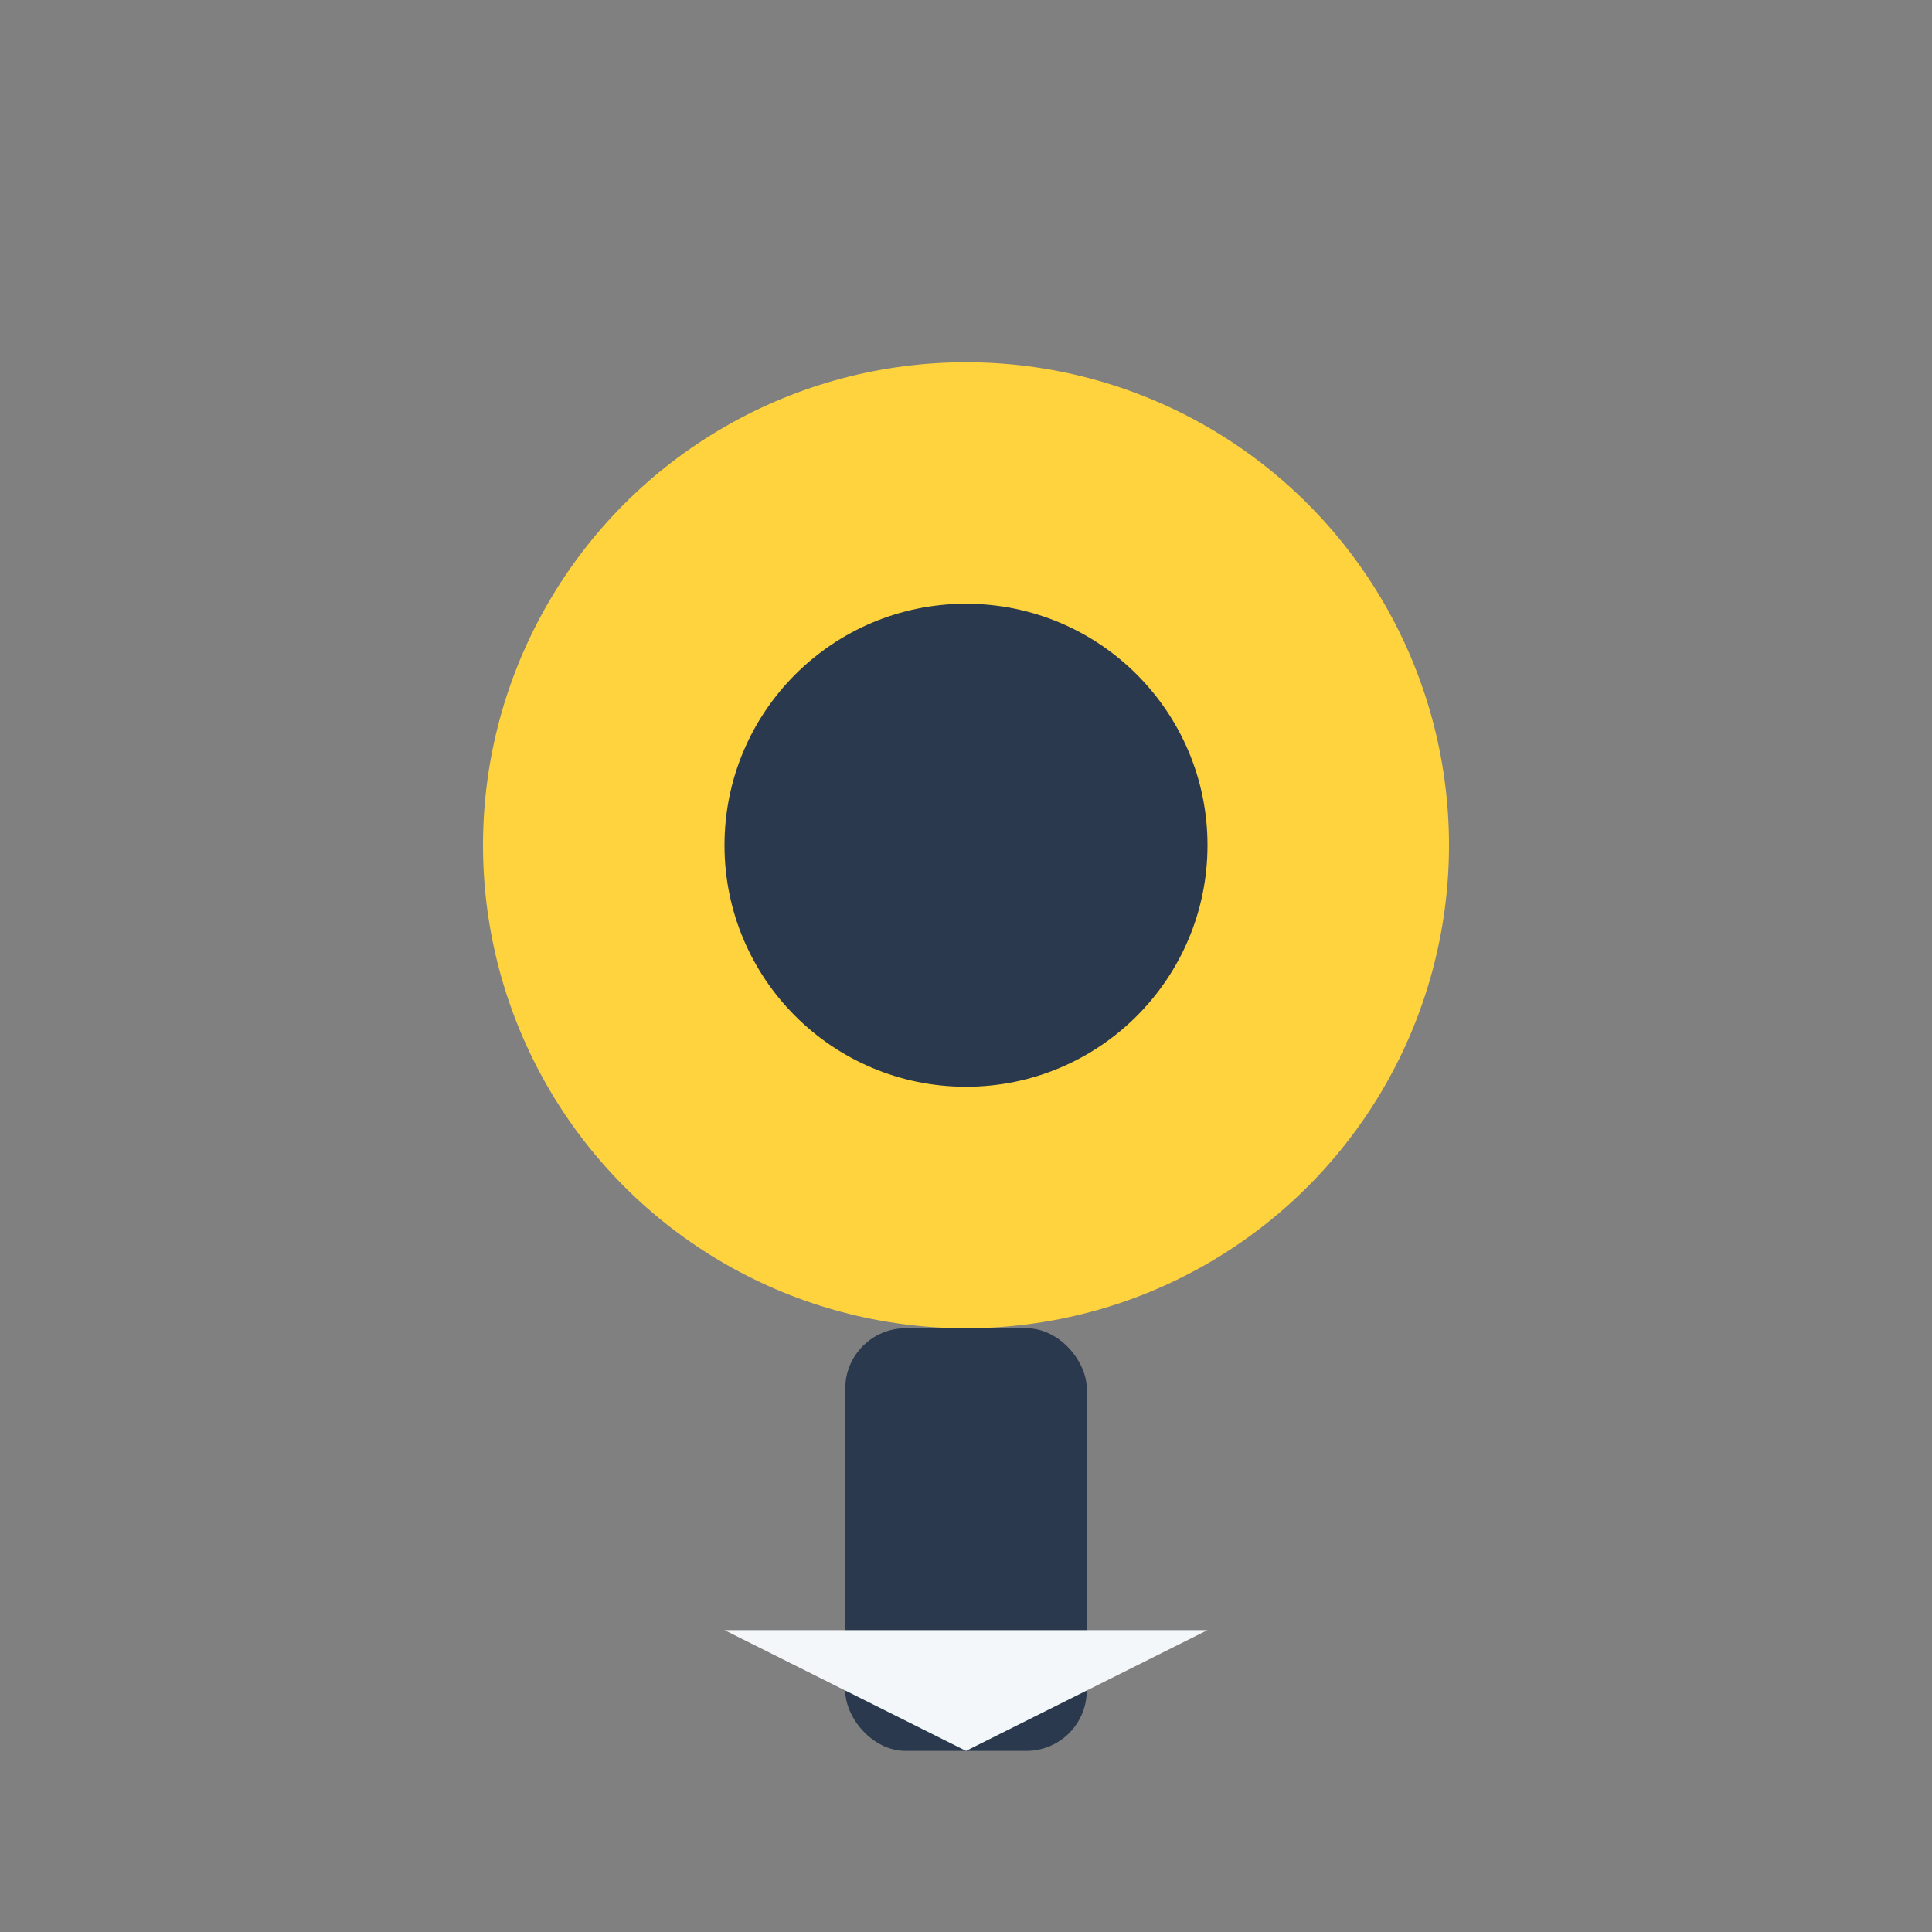
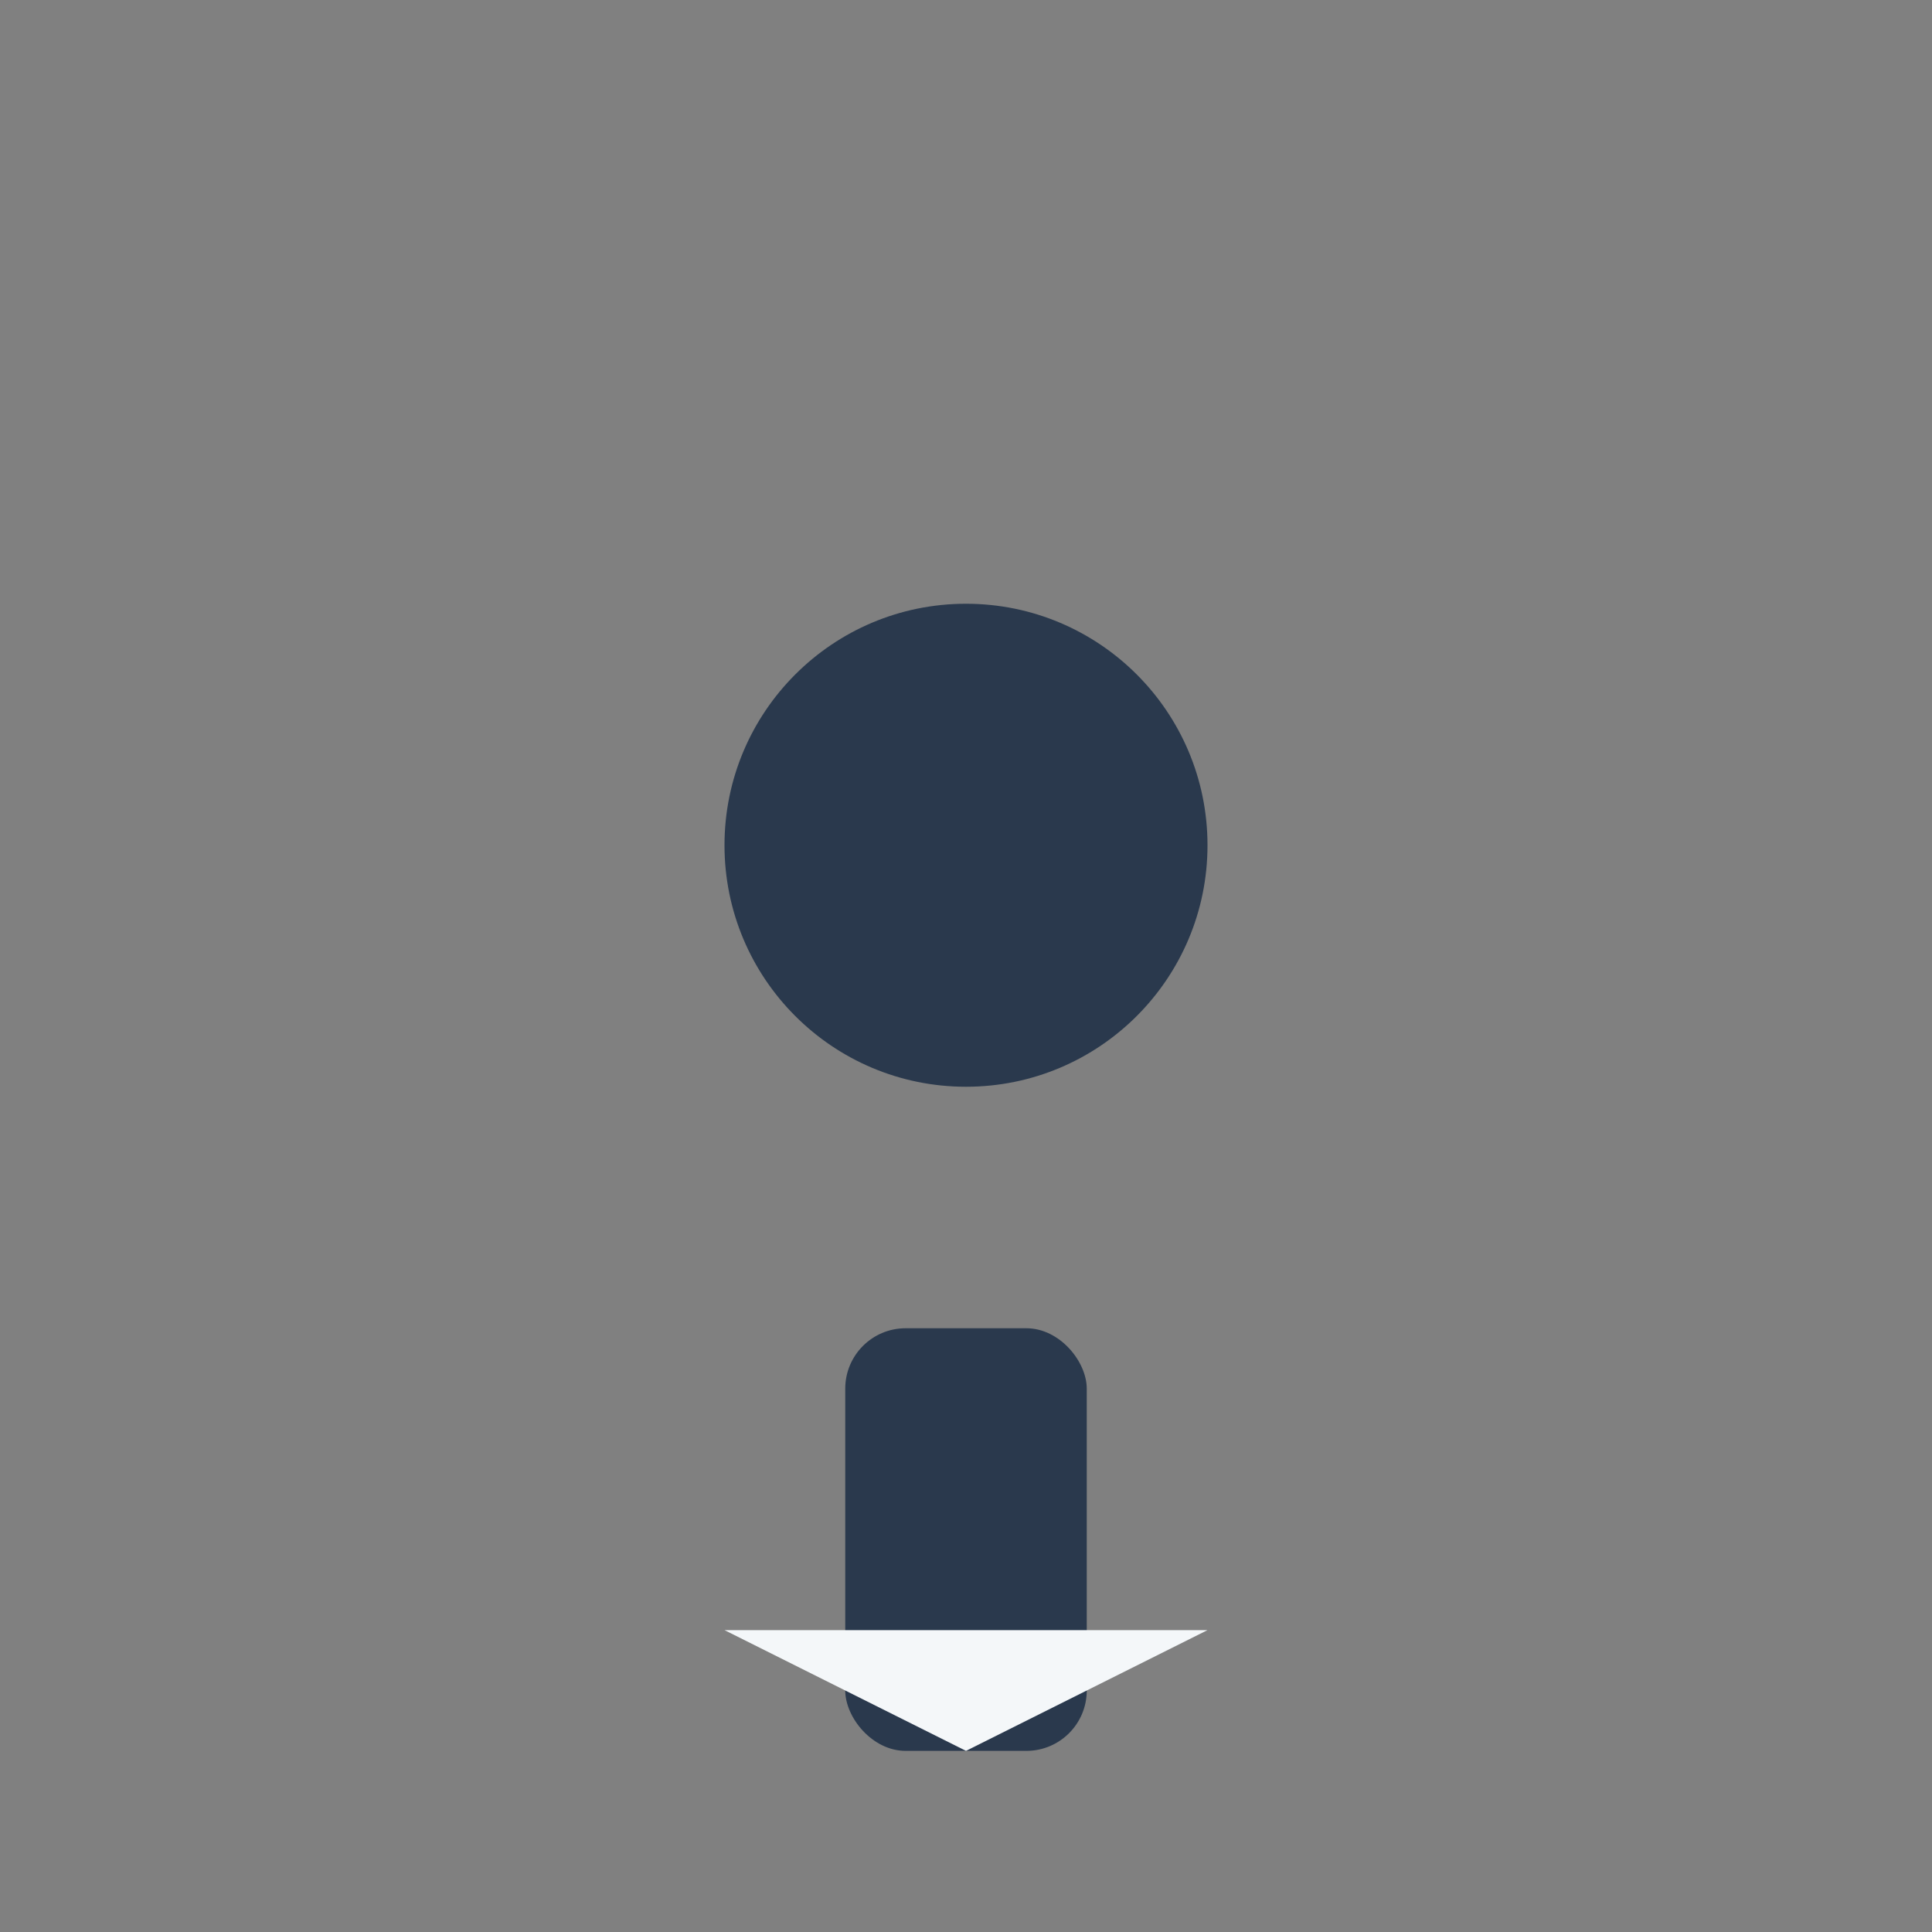
<svg xmlns="http://www.w3.org/2000/svg" width="32" height="32" viewBox="0 0 32 32">
  <rect x="0" y="0" width="32" height="32" fill="#808080" stroke="none" />
-   <circle cx="16" cy="14" r="8" fill="#FFD33D" />
  <circle cx="16" cy="14" r="4" fill="#2A394D" />
  <rect x="14" y="22" width="4" height="7" rx="1" fill="#2A394D" />
  <polygon points="16,29 12,27 20,27" fill="#F4F7F9" />
</svg>